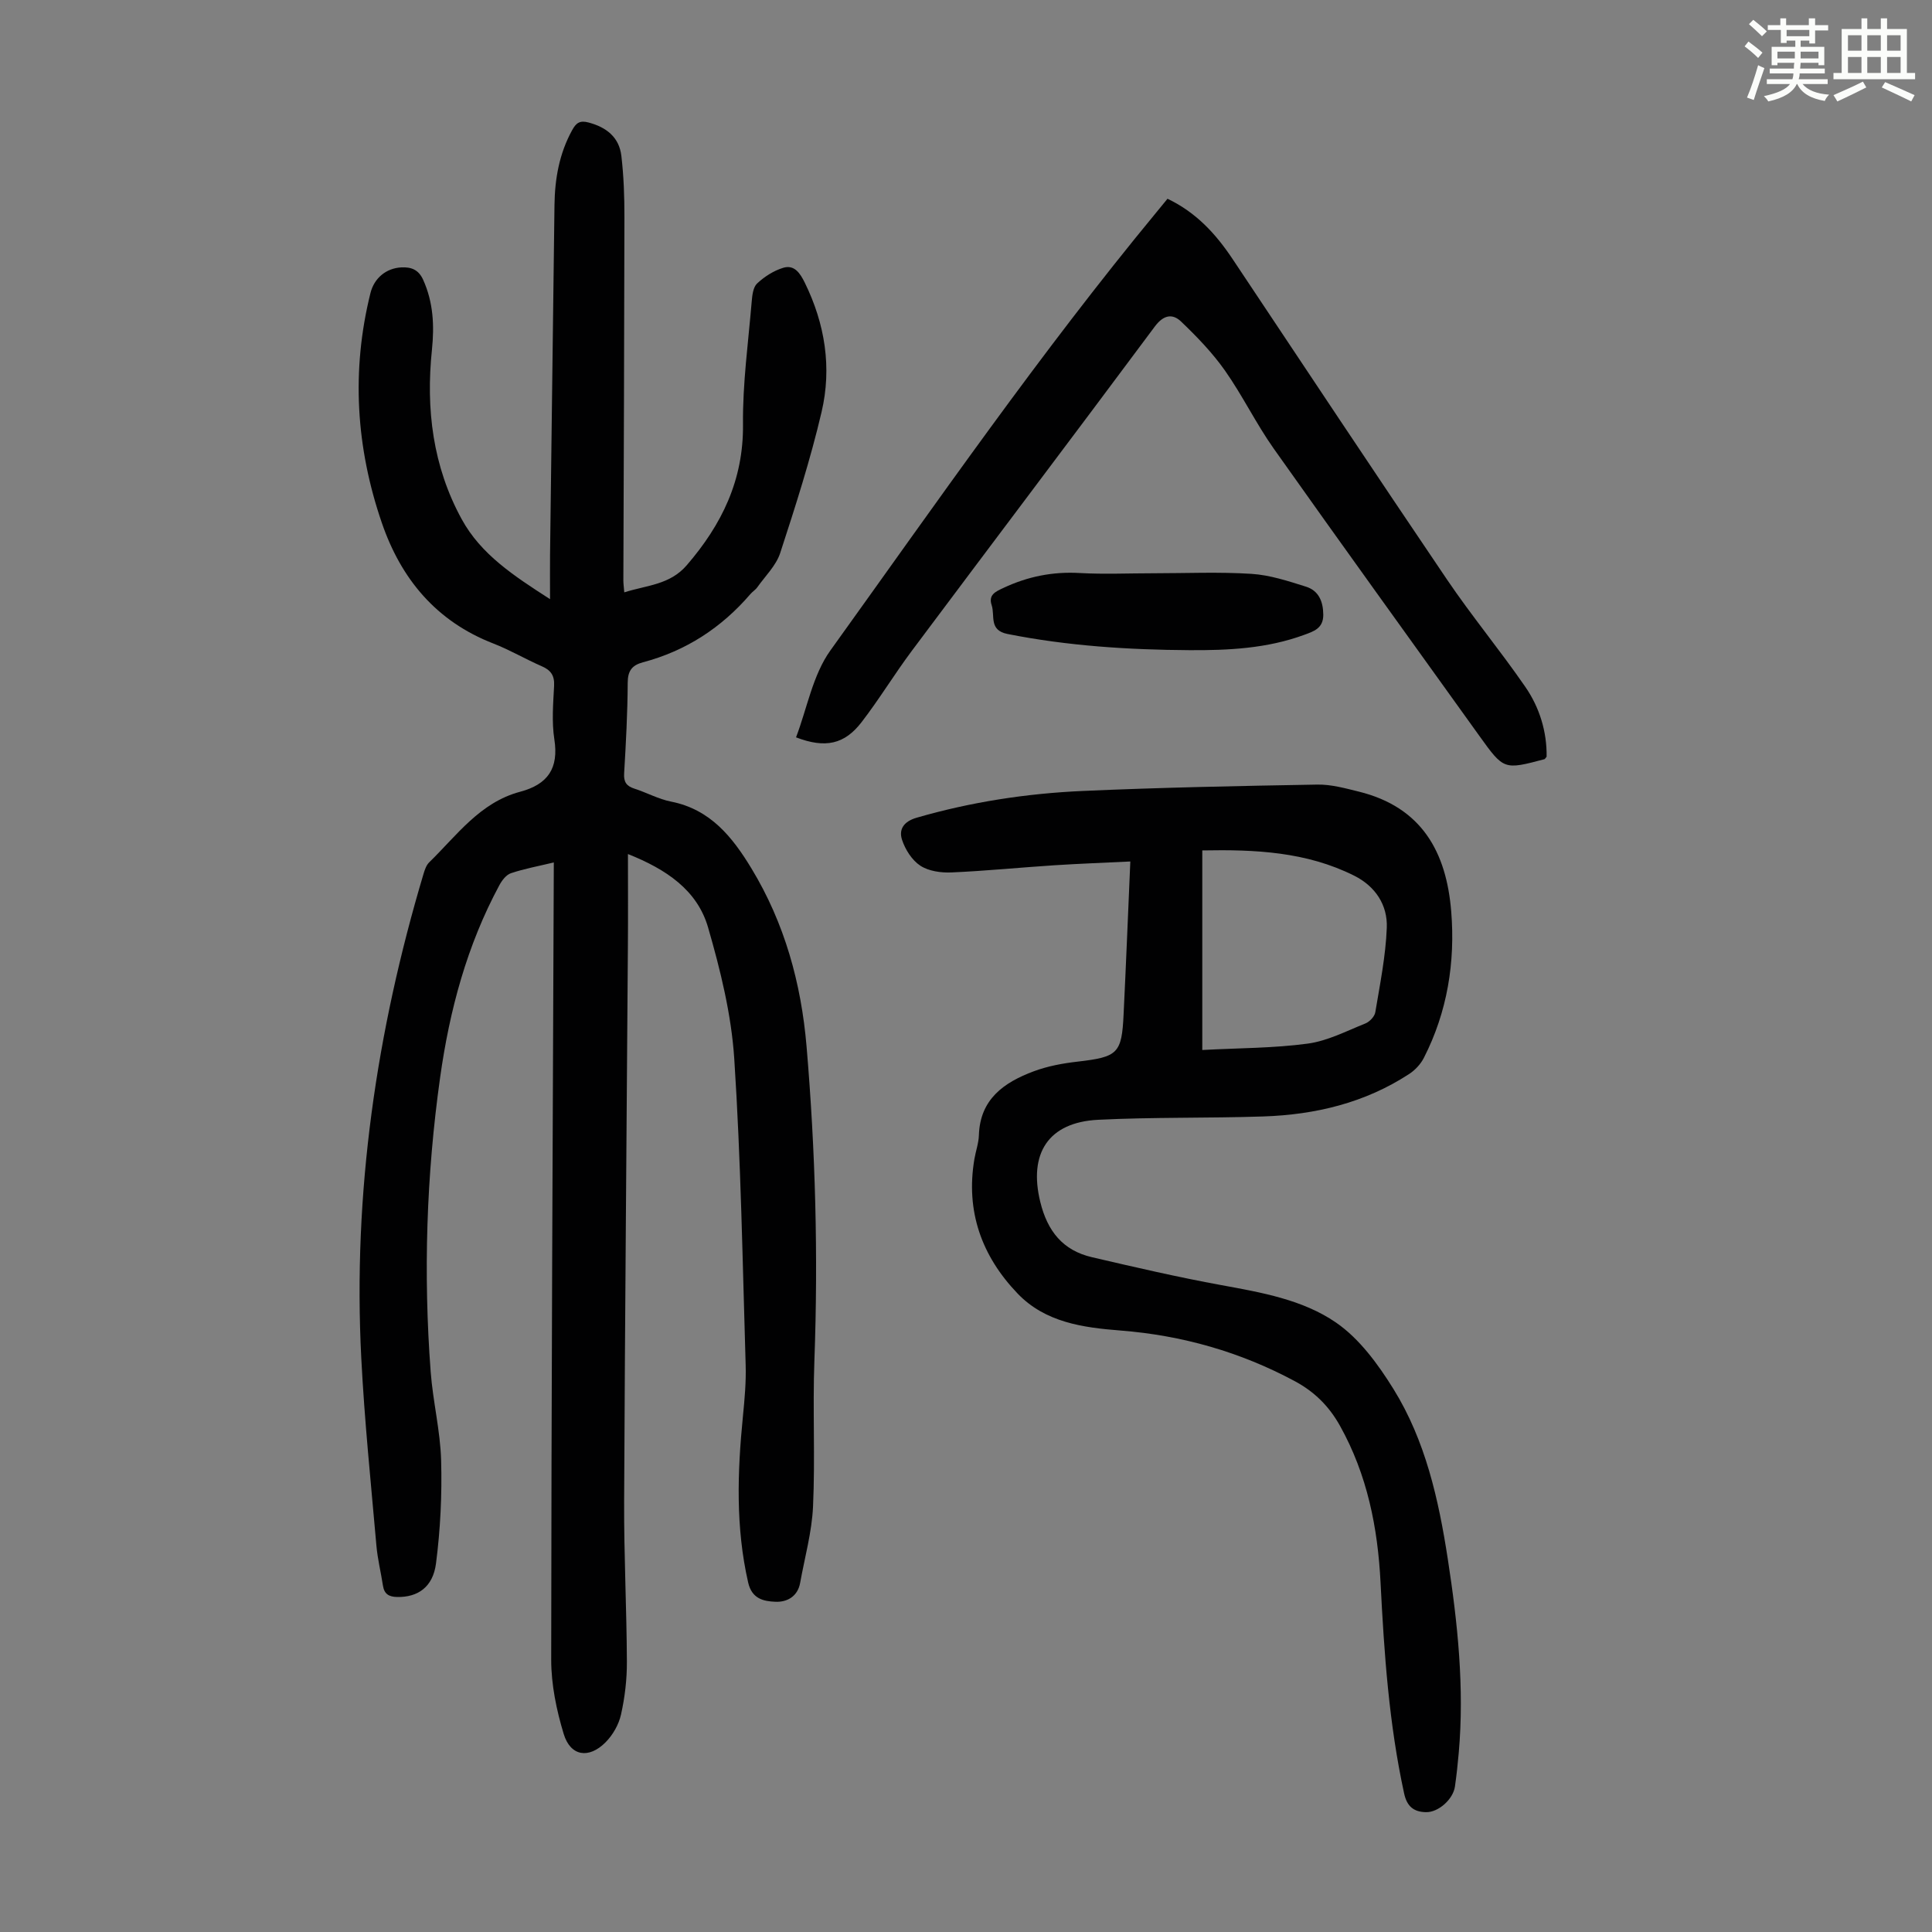
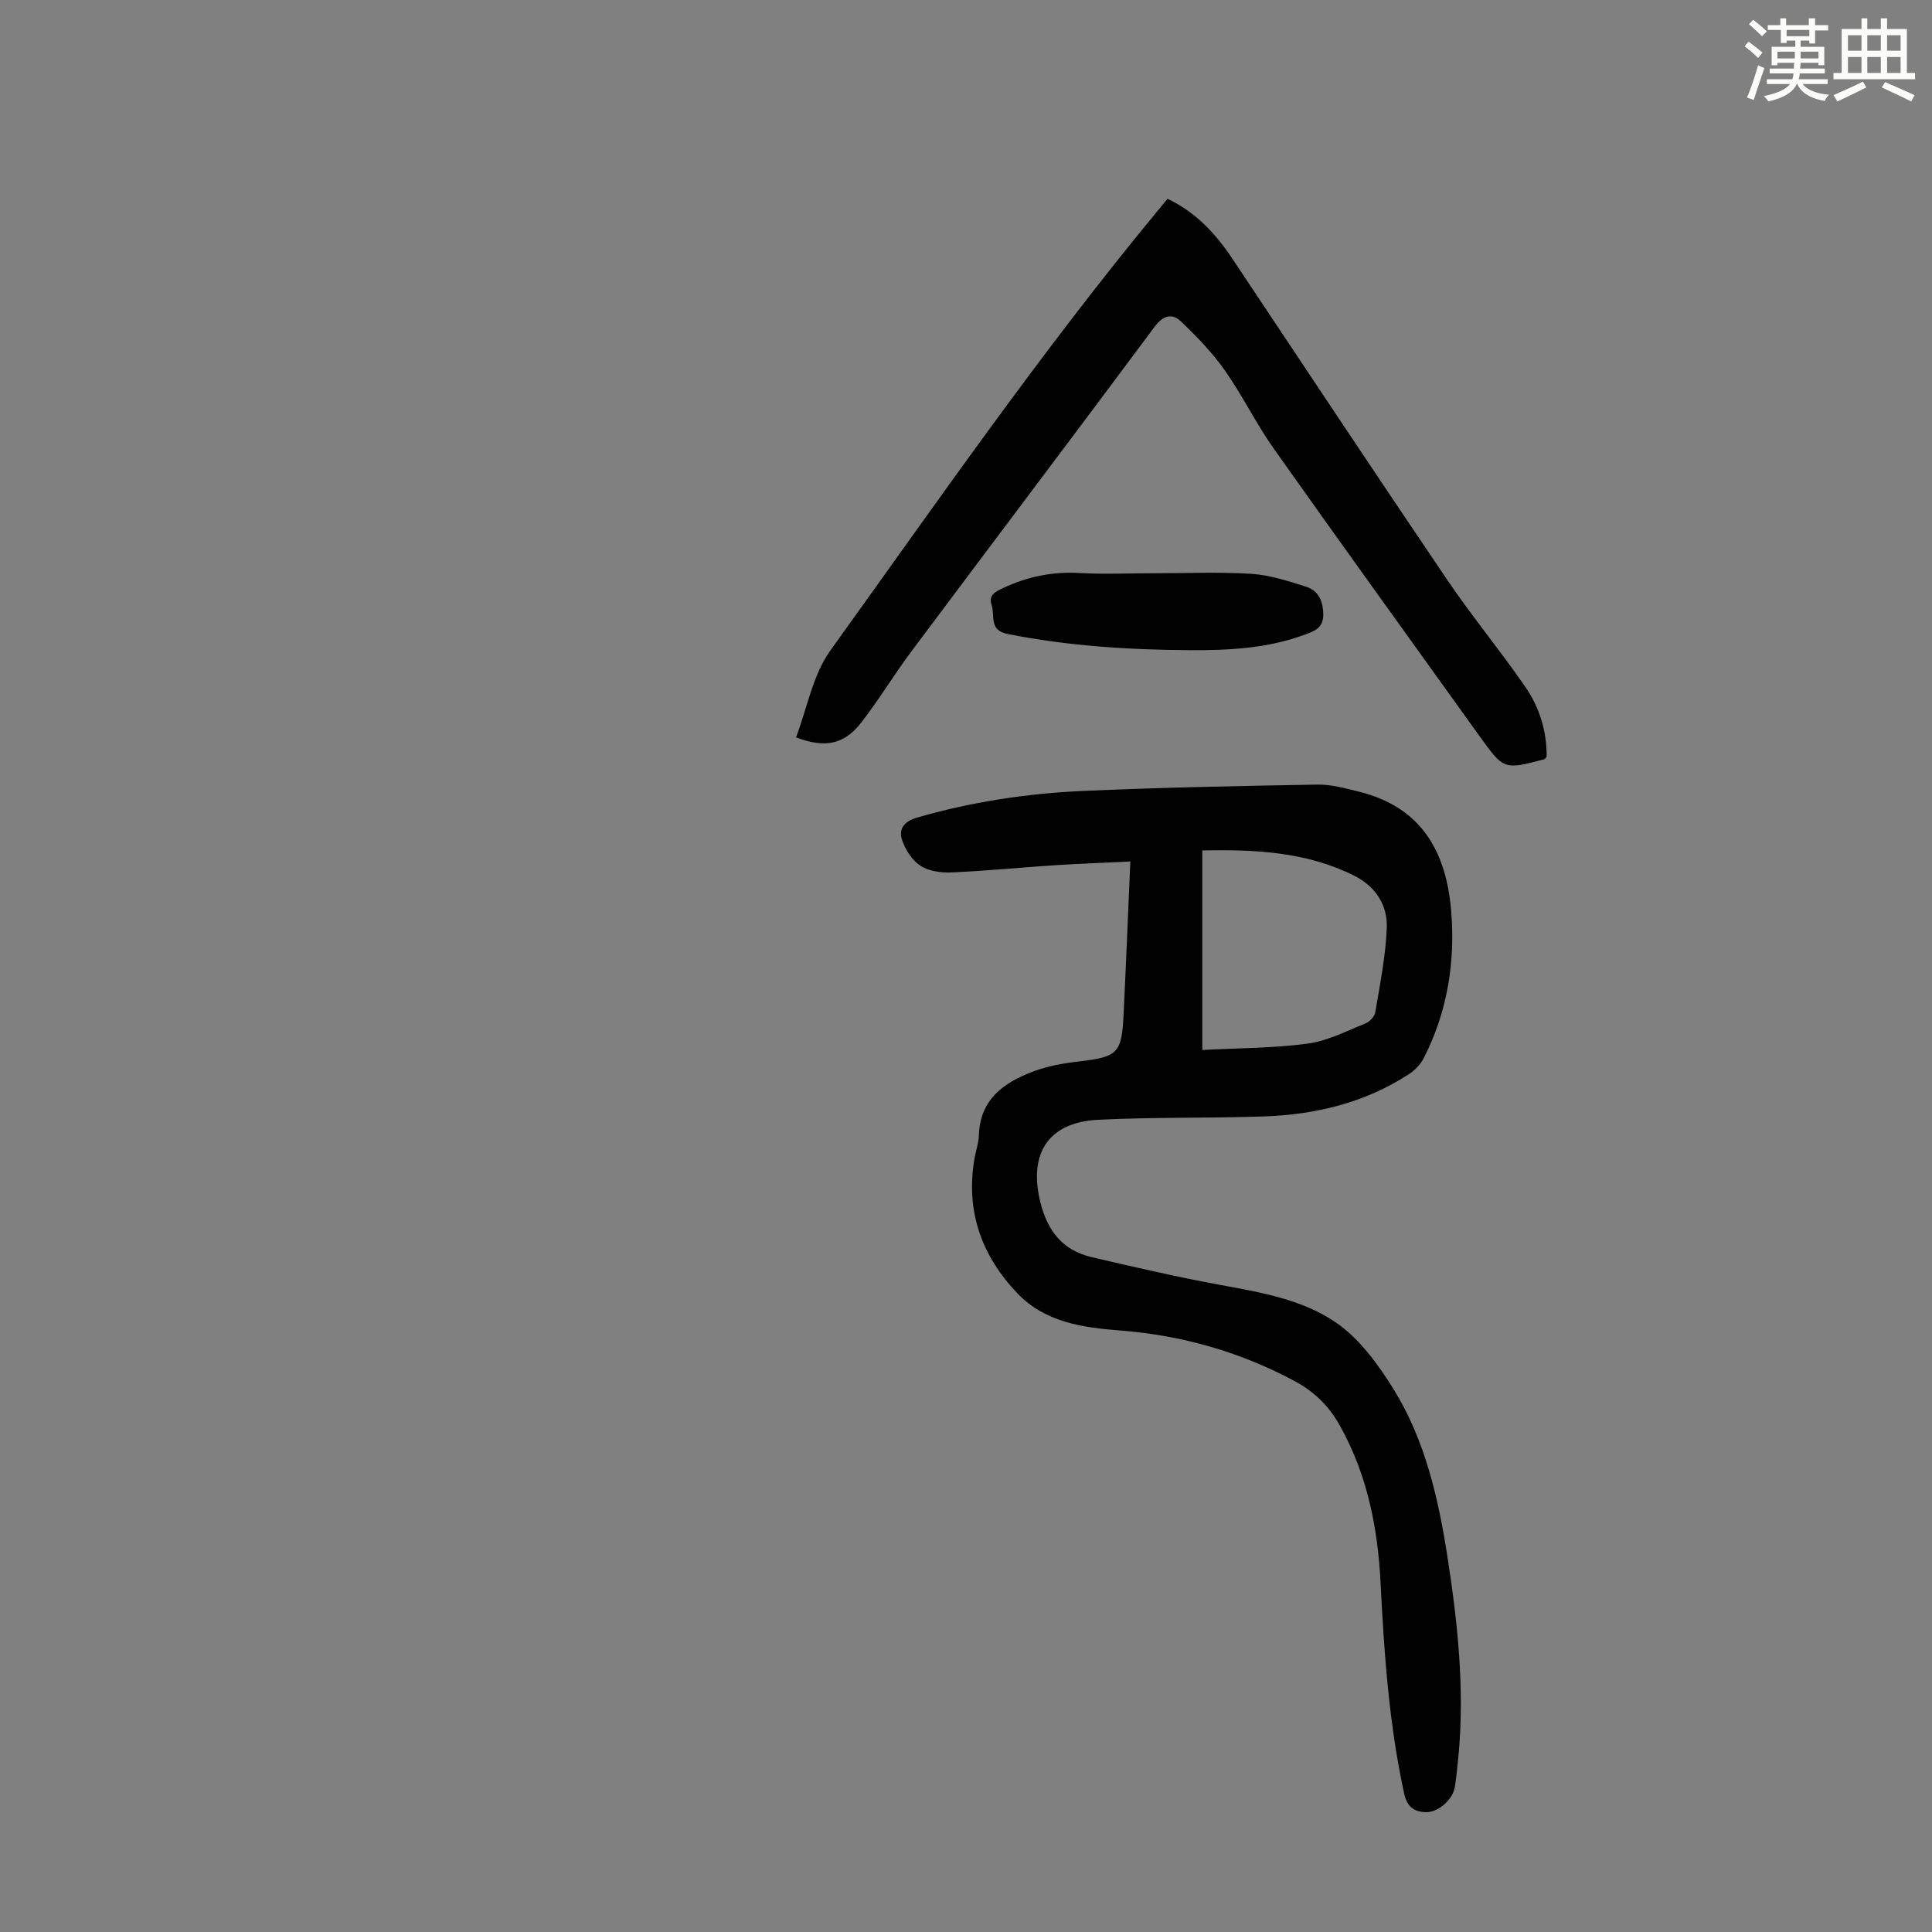
<svg xmlns="http://www.w3.org/2000/svg" enable-background="new 0 0 400 400" viewBox="0 0 400 400">
  <rect x="0" y="0" width="400" height="400" fill="#808080" stroke="none" />
  <path d="m361.2 9.6.8-1c.9.7 1.9 1.4 2.9 2.3l-.9 1.1c-1-1-2-1.8-2.8-2.4zm.5 10.6c.9-2.1 1.6-4.3 2.3-6.7.4.2.8.4 1.3.6-.7 2.1-1.5 4.3-2.2 6.6zm.4-15.2.9-.9c1 .8 2 1.6 2.8 2.4l-1 1c-.9-.9-1.8-1.7-2.7-2.5zm12.5-1.2h1.2v1.4h2.7v1.1h-2.7v2.7h-1.2v-.6h-1.8v1.3h4.9v3.8h-1.2v-.5h-3.7c0 .4-.1.9-.1 1.2h5.1v1h-5.2c0 .5-.1.9-.2 1.2h6v1h-5.2c1.1 1.3 2.9 2 5.5 2.2-.4.4-.7.8-.9 1.3-2.9-.5-4.8-1.6-5.7-3.5h-.1c-.8 1.7-2.7 2.9-5.9 3.6-.2-.4-.6-.8-.9-1.1 2.8-.6 4.6-1.4 5.4-2.5h-4.8v-1h5.3c.1-.3.2-.7.2-1.2h-4.9v-1h5c0-.4 0-.8.1-1.2h-3.5v.5h-1.2v-3.8h4.9v-1.3h-1.8v.5h-1.2v-2.7h-2.7v-1h2.6v-1.4h1.2v1.4h4.7v-1.4zm-6.6 8.3h3.6c0-.4 0-.9 0-1.4h-3.6zm1.9-4.6h4.7v-1.3h-4.7zm6.6 3.2h-3.7v1.4h3.7z" fill="#fbfcfa" />
  <path d="m385.3 3.8h1.3v2.2h2.8v-2.2h1.3v2.2h4.1v9.1h1.7v1.3h-16.9v-1.3h1.7v-9.1h4.1v-2.2zm.4 13.1.7 1.2c-1.8.9-3.8 1.9-6 2.9-.2-.4-.5-.8-.8-1.3 2.3-1 4.3-1.9 6.1-2.8zm-3.1-6.4h2.8v-3.2h-2.8zm0 4.6h2.8v-3.3h-2.8zm4-4.6h2.8v-3.2h-2.8zm0 4.6h2.8v-3.3h-2.8zm3.7 1.9c2.1.9 4.1 1.8 6.1 2.7l-.7 1.3c-2.2-1.1-4.2-2-6.1-2.9zm3.2-9.7h-2.8v3.2h2.8zm-2.8 7.8h2.8v-3.3h-2.8z" fill="#fbfcfa" />
  <g fill="#010102">
-     <path d="m114.66 178.56c-3.29.79-6.15 1.31-8.88 2.23-.98.33-1.86 1.49-2.39 2.48-6.72 12.46-10.32 25.91-12.27 39.83-2.84 20.24-3.49 40.57-1.95 60.94.46 6.12 1.99 12.19 2.16 18.31.2 7.1-.15 14.29-1.06 21.34-.64 4.97-3.83 7.02-8.02 6.95-1.76-.03-2.7-.62-2.97-2.38-.42-2.76-1.11-5.5-1.35-8.27-1.13-12.92-2.47-25.84-3.13-38.79-1.76-34.2 3.12-67.59 12.9-100.32.25-.83.57-1.77 1.17-2.35 5.71-5.57 10.52-12.4 18.8-14.6 5.75-1.53 8.04-4.84 7.1-10.87-.56-3.61-.24-7.38-.05-11.06.11-2.13-.66-3.24-2.55-4.06-3.38-1.47-6.58-3.37-10.01-4.7-11.82-4.58-19.12-13.36-23.11-25-5.35-15.59-6.35-31.48-2.35-47.57.77-3.09 3.25-5.15 6.39-5.31 2.04-.1 3.57.45 4.53 2.59 2.1 4.67 2.32 9.47 1.81 14.45-1.28 12.28.17 24.16 6.17 35.11 3.99 7.28 10.73 11.68 18.28 16.54 0-3.6-.03-6.35 0-9.1.3-24.17.61-48.34.92-72.5.07-5.44.99-10.65 3.65-15.49.82-1.49 1.57-2.09 3.4-1.6 3.73.99 6.35 3.07 6.8 6.93.49 4.2.64 8.46.63 12.7-.03 25.07-.14 50.13-.22 75.2 0 .65.1 1.31.19 2.45 4.68-1.49 9.42-1.54 12.93-5.61 7.27-8.43 11.76-17.64 11.65-29.14-.09-8.47 1.09-16.96 1.8-25.43.11-1.31.29-2.99 1.12-3.77 1.51-1.41 3.42-2.64 5.39-3.24 2.32-.71 3.51 1.1 4.48 3.07 4.2 8.55 5.63 17.6 3.48 26.77-2.31 9.87-5.42 19.56-8.57 29.21-.85 2.6-3.09 4.76-4.74 7.09-.38.54-1 .9-1.43 1.41-5.98 6.96-13.34 11.76-22.24 14.12-2.25.6-3.15 1.74-3.16 4.23-.03 6.26-.37 12.53-.74 18.78-.11 1.79.5 2.63 2.13 3.15 2.55.82 4.98 2.17 7.57 2.68 8.15 1.6 12.72 7.34 16.67 13.86 6.86 11.32 10.29 23.76 11.4 36.83 1.84 21.65 2.42 43.33 1.62 65.06-.37 10.05.18 20.14-.28 30.19-.24 5.3-1.72 10.55-2.67 15.82-.51 2.83-2.72 4.01-5.11 3.91-2.42-.1-4.87-.57-5.65-3.98-2.61-11.42-2.23-22.87-1.09-34.38.35-3.55.68-7.13.57-10.69-.64-21.14-.98-42.3-2.36-63.39-.6-9.15-2.86-18.32-5.42-27.17-2.25-7.77-8.71-12.06-16.59-15.2 0 6.62.04 12.74-.01 18.85-.26 38.38-.61 76.76-.78 115.14-.05 11.07.52 22.15.57 33.22.02 3.66-.42 7.39-1.22 10.96-.46 2.06-1.69 4.22-3.19 5.73-3.47 3.49-7.27 2.9-8.67-1.72-1.5-4.94-2.59-10.23-2.59-15.37.03-54.16.32-108.33.53-162.49.01-.7.01-1.35.01-2.58z" />
    <path d="m234.02 178.36c-5.46.27-10.57.45-15.66.78-7.14.46-14.26 1.18-21.4 1.49-2.15.09-4.7-.27-6.42-1.4-1.73-1.14-3.13-3.35-3.79-5.38-.69-2.13.34-3.77 3.03-4.55 11.24-3.26 22.74-5.02 34.37-5.54 16.19-.72 32.4-1.04 48.6-1.32 2.85-.05 5.75.76 8.56 1.45 13.11 3.23 18.16 12.59 19.15 24.83.85 10.49-.8 20.77-5.66 30.29-.66 1.3-1.81 2.54-3.04 3.34-9.16 5.99-19.43 8.44-30.21 8.8-11.4.38-22.82.12-34.2.69-10.35.52-14.42 7.01-11.97 17.01 1.48 6.05 4.67 10.04 10.69 11.44 8.9 2.07 17.81 4.14 26.79 5.78 8.31 1.52 16.83 3 23.73 7.74 4.85 3.33 8.72 8.63 11.9 13.75 6.64 10.7 9.36 22.89 11.26 35.21 2.05 13.29 3.45 26.64 2.27 40.11-.2 2.34-.46 4.68-.79 7-.37 2.63-3.42 5.37-6 5.31-2.48-.05-3.93-1.14-4.52-3.87-3.13-14.39-4.14-28.98-4.88-43.63-.57-11.39-2.75-22.37-8.4-32.49-2.26-4.05-5.26-7.04-9.35-9.24-11.31-6.07-23.34-9.49-36.11-10.49-7.78-.61-15.55-1.68-21.28-7.65-7.44-7.76-10.79-17.03-8.95-27.86.28-1.65.88-3.28.93-4.94.24-7.48 5.23-10.93 11.33-13.21 2.89-1.08 6.02-1.66 9.1-2.01 8.33-.97 9.15-1.65 9.53-9.81.5-10.28.91-20.55 1.39-31.63zm14.9 39.03c7.6-.41 14.77-.37 21.82-1.32 4.1-.55 8.02-2.6 11.94-4.17.88-.35 1.92-1.44 2.06-2.32.97-5.8 2.15-11.63 2.38-17.48.19-4.72-2.36-8.6-6.75-10.8-9.9-4.96-20.53-5.44-31.45-5.23z" />
    <path d="m320.21 156.67c-.29.35-.35.48-.44.51-8.41 2.23-8.42 2.23-13.49-4.83-14.21-19.81-28.49-39.57-42.56-59.46-3.67-5.19-6.46-10.99-10.12-16.19-2.59-3.67-5.78-6.98-9.04-10.1-1.79-1.73-3.65-1.43-5.46.99-16.69 22.43-33.55 44.73-50.29 67.12-3.61 4.83-6.74 10.01-10.41 14.78-3.55 4.62-7.51 5.5-13.59 3.17 2.3-6.03 3.46-12.91 7.12-18 21.98-30.6 43.45-61.59 67.47-90.68.77-.94 1.54-1.88 2.32-2.83 5.93 2.82 10.02 7.29 13.48 12.49 14.75 22.13 29.45 44.29 44.36 66.31 5.13 7.58 11 14.66 16.2 22.2 3.01 4.33 4.52 9.37 4.45 14.52z" />
    <path d="m238.66 118.69c6.82 0 13.65-.31 20.44.12 3.81.24 7.6 1.49 11.28 2.65 2.62.82 3.57 3.03 3.59 5.81.02 2.84-1.99 3.45-3.98 4.18-7.68 2.82-15.68 3.21-23.76 3.16-12.64-.08-25.19-.88-37.63-3.35-3.91-.78-2.57-3.78-3.28-5.94-.72-2.15.73-2.8 2.39-3.58 5.05-2.38 10.26-3.43 15.87-3.1 5.01.28 10.06.05 15.08.05z" />
  </g>
</svg>